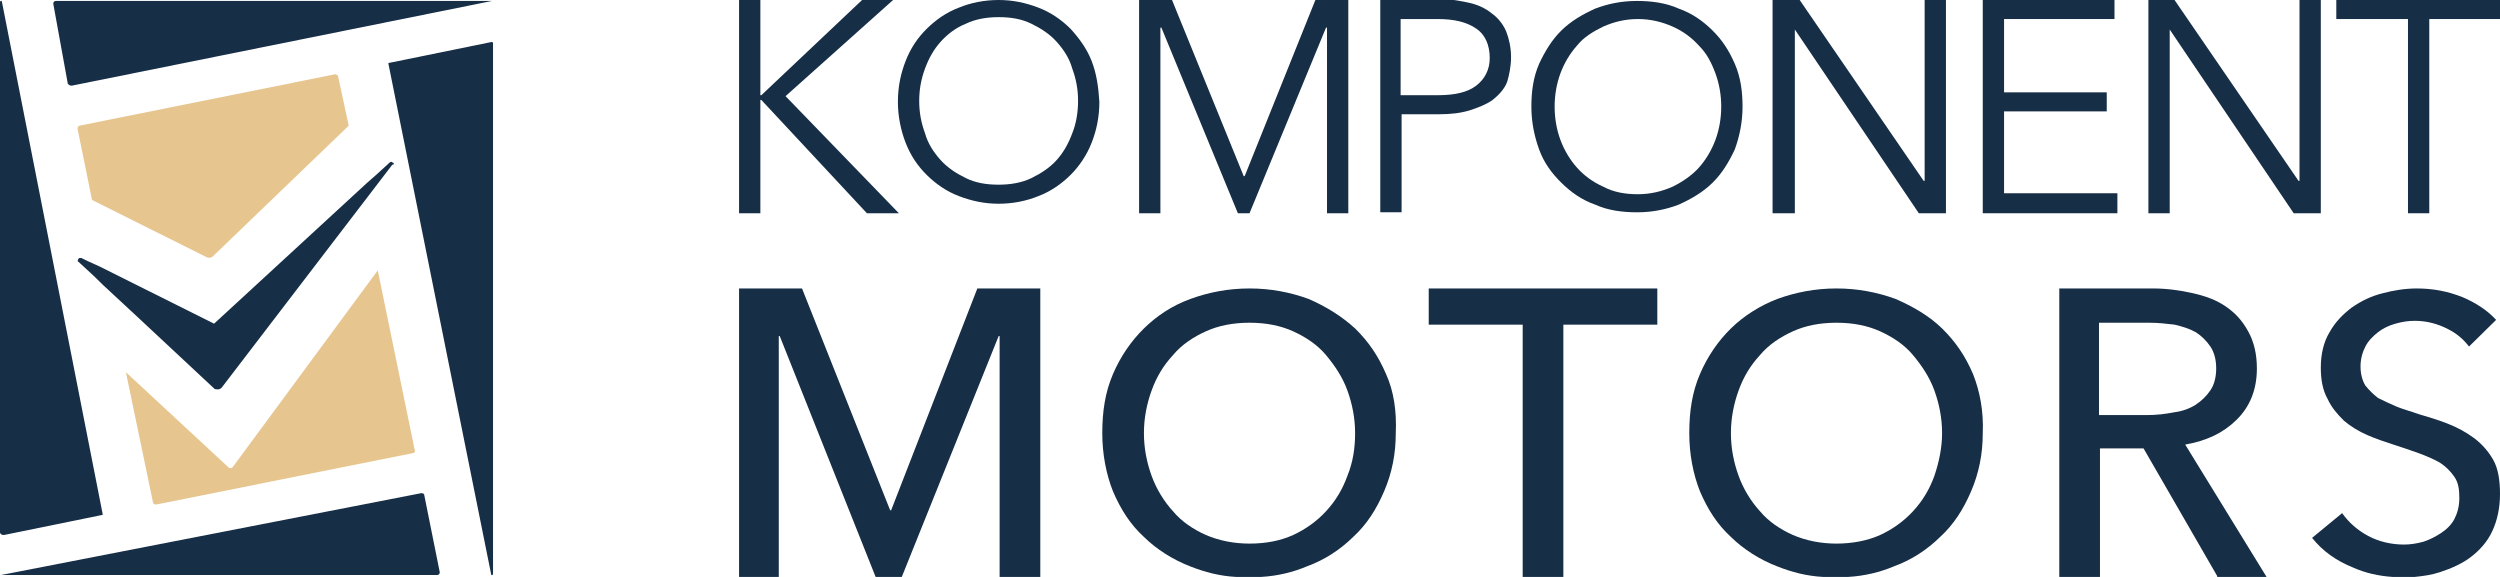
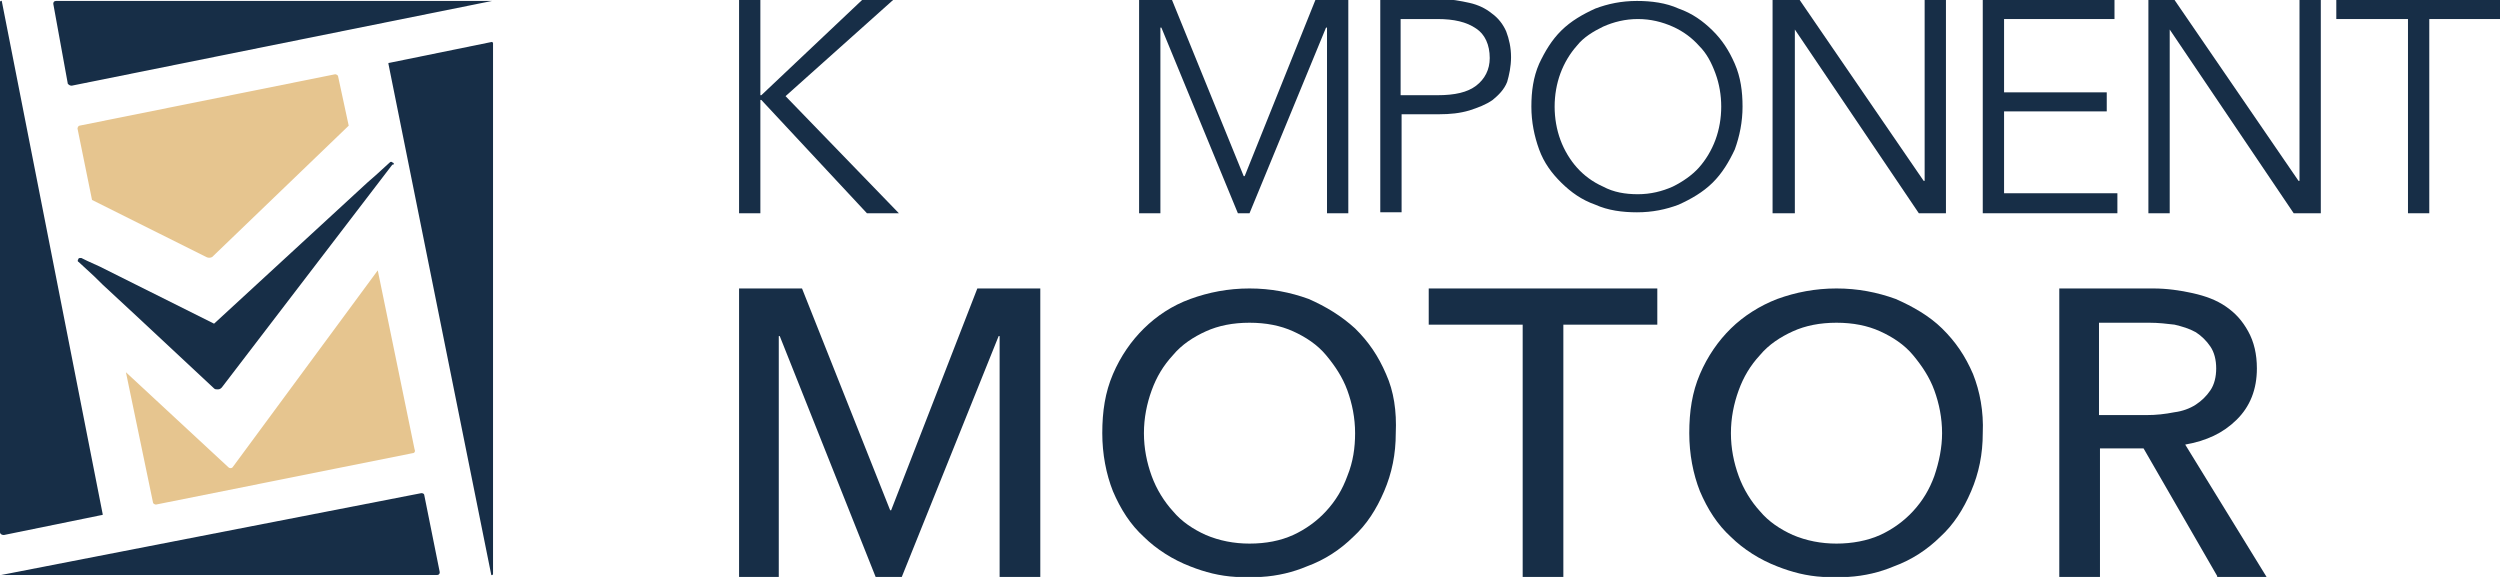
<svg xmlns="http://www.w3.org/2000/svg" width="182" height="42" viewBox="0 0 182 42" fill="none">
  <g clip-path="url(#clip0_509_949)">
    <path d="M28.63 11.851C28.559 11.851 28.559 11.782 28.488 11.782C28.418 11.782 28.418 11.782 28.348 11.851L27.36 12.752L26.726 13.307L15.584 23.564L7.263 19.406L6.347 18.99L5.924 18.782H5.853C5.783 18.782 5.712 18.782 5.712 18.852C5.642 18.921 5.642 19.059 5.712 19.059L6.84 20.099L7.475 20.723L10.014 23.079L15.584 28.277C15.655 28.347 15.725 28.347 15.866 28.347C16.007 28.347 16.078 28.277 16.148 28.208L28.559 11.99C28.7 11.99 28.7 11.921 28.63 11.851Z" fill="#172E47" />
    <path d="M15.02 18.713L6.699 14.555L5.642 9.357C5.642 9.287 5.712 9.149 5.783 9.149L24.399 5.406C24.469 5.406 24.61 5.476 24.61 5.545L25.386 9.149L15.443 18.713C15.302 18.782 15.161 18.782 15.02 18.713Z" fill="#E6C58F" />
    <path d="M30.04 32.99L11.353 36.733C11.283 36.733 11.141 36.664 11.141 36.594L9.167 27.099L12.904 30.565L16.642 34.03C16.712 34.099 16.853 34.099 16.924 34.03L27.501 19.684L30.181 32.713C30.251 32.852 30.181 32.99 30.04 32.99Z" fill="#E6C58F" />
    <path d="M32.014 41.654C32.014 41.792 31.943 41.862 31.802 41.862H0H0.071L30.674 35.901C30.815 35.901 30.886 35.971 30.886 36.04L32.014 41.654Z" fill="#172E47" />
    <path d="M35.893 3.119V41.792C35.893 41.862 35.752 41.931 35.752 41.792L28.277 4.644C28.277 4.575 28.277 4.575 28.348 4.575L35.822 3.05L35.893 3.119Z" fill="#172E47" />
    <path d="M0 38.743V0.139C0 0.069 0.141 8.6315e-06 0.141 0.139L7.475 37.426C7.475 37.495 7.475 37.495 7.404 37.495L0.282 38.95C0.141 38.95 0 38.881 0 38.743Z" fill="#172E47" />
    <path d="M35.893 0.069H35.822L5.219 6.238C5.078 6.238 5.007 6.168 4.937 6.099L3.879 0.277C3.879 0.139 3.949 0.069 4.09 0.069H35.893Z" fill="#172E47" />
    <path d="M57.188 7L65.016 0H62.759L55.426 6.931H55.355V0H53.804V15.525H55.355V7.277H55.426L63.112 15.525H65.439L57.188 7Z" fill="#172E47" />
-     <path d="M79.47 4.436C79.118 3.535 78.554 2.772 77.919 2.079C77.284 1.455 76.509 0.901 75.592 0.554C74.675 0.208 73.758 0 72.701 0C71.643 0 70.656 0.208 69.81 0.554C68.893 0.901 68.117 1.455 67.483 2.079C66.778 2.772 66.284 3.535 65.931 4.436C65.579 5.337 65.367 6.307 65.367 7.416C65.367 8.455 65.579 9.495 65.931 10.396C66.284 11.297 66.778 12.059 67.483 12.752C68.117 13.376 68.893 13.931 69.81 14.277C70.726 14.624 71.643 14.832 72.701 14.832C73.758 14.832 74.746 14.624 75.592 14.277C76.509 13.931 77.284 13.376 77.919 12.752C78.554 12.129 79.118 11.297 79.47 10.396C79.823 9.495 80.034 8.525 80.034 7.416C79.964 6.307 79.823 5.337 79.47 4.436ZM78.06 9.703C77.778 10.465 77.425 11.089 76.932 11.644C76.438 12.198 75.803 12.614 75.098 12.96C74.393 13.307 73.547 13.445 72.701 13.445C71.784 13.445 71.008 13.307 70.303 12.96C69.598 12.614 68.963 12.198 68.47 11.644C67.976 11.089 67.553 10.465 67.342 9.703C67.06 8.941 66.918 8.178 66.918 7.347C66.918 6.515 67.06 5.752 67.342 4.99C67.624 4.228 67.976 3.604 68.47 3.05C68.963 2.495 69.598 2.01 70.303 1.733C71.008 1.386 71.855 1.248 72.701 1.248C73.618 1.248 74.393 1.386 75.098 1.733C75.803 2.079 76.438 2.495 76.932 3.05C77.425 3.604 77.848 4.228 78.06 4.99C78.342 5.752 78.483 6.515 78.483 7.347C78.483 8.178 78.342 9.01 78.06 9.703Z" fill="#172E47" />
    <path d="M95.76 0L90.612 12.822H90.541L85.323 0H82.926V15.525H84.477V2.01H84.548L90.118 15.525H90.965L96.535 2.01H96.606V15.525H98.157V0H95.76Z" fill="#172E47" />
    <path d="M109.651 2.287C109.44 1.802 109.087 1.317 108.594 0.97C108.171 0.624 107.606 0.347 106.972 0.208C106.337 0.069 105.632 -0.069 104.856 -0.069H100.484V15.455H102.036V8.317H104.786C105.561 8.317 106.267 8.248 106.972 8.04C107.606 7.832 108.171 7.624 108.664 7.277C109.087 6.931 109.51 6.515 109.722 5.96C109.863 5.475 110.004 4.851 110.004 4.158C110.004 3.465 109.863 2.842 109.651 2.287ZM107.465 6.238C106.831 6.723 105.914 6.931 104.645 6.931H101.965V1.386H104.645C105.844 1.386 106.76 1.594 107.465 2.079C108.1 2.495 108.453 3.257 108.453 4.228C108.453 5.059 108.1 5.752 107.465 6.238Z" fill="#172E47" />
    <path d="M126.293 4.644C125.869 3.673 125.376 2.911 124.671 2.218C123.966 1.525 123.19 0.97 122.203 0.624C121.286 0.208 120.228 0.069 119.171 0.069C118.042 0.069 117.055 0.277 116.138 0.624C115.222 1.04 114.375 1.525 113.67 2.218C112.965 2.911 112.472 3.743 112.048 4.644C111.625 5.614 111.484 6.653 111.484 7.762C111.484 8.871 111.696 9.911 112.048 10.881C112.401 11.851 112.965 12.614 113.67 13.307C114.375 14 115.151 14.555 116.138 14.901C117.055 15.317 118.113 15.456 119.171 15.456C120.299 15.456 121.286 15.248 122.203 14.901C123.119 14.485 123.966 14 124.671 13.307C125.376 12.614 125.869 11.782 126.293 10.881C126.645 9.911 126.857 8.871 126.857 7.762C126.857 6.653 126.716 5.614 126.293 4.644ZM124.882 10.188C124.6 10.95 124.177 11.644 123.684 12.198C123.19 12.752 122.485 13.238 121.78 13.584C121.004 13.931 120.158 14.139 119.241 14.139C118.324 14.139 117.478 14 116.703 13.584C115.927 13.238 115.292 12.752 114.799 12.198C114.305 11.644 113.882 10.95 113.6 10.188C113.318 9.426 113.177 8.594 113.177 7.762C113.177 6.931 113.318 6.099 113.6 5.337C113.882 4.574 114.305 3.881 114.799 3.327C115.292 2.703 115.997 2.287 116.703 1.941C117.478 1.594 118.324 1.386 119.241 1.386C120.158 1.386 121.004 1.594 121.78 1.941C122.555 2.287 123.19 2.772 123.684 3.327C124.248 3.881 124.6 4.574 124.882 5.337C125.164 6.099 125.305 6.931 125.305 7.762C125.305 8.594 125.164 9.426 124.882 10.188Z" fill="#172E47" />
    <path d="M140.114 0V13.168H140.043L131.017 0H129.043V15.525H130.665V2.149L139.691 15.525H141.665V0H140.114Z" fill="#172E47" />
    <path d="M145.896 14.069V8.109H153.371V6.723H145.896V1.386H153.935V0H144.345V15.525H154.146V14.069H145.896Z" fill="#172E47" />
    <path d="M167.404 0V13.168H167.333L158.307 0H156.403V15.525H157.955V2.149L166.981 15.525H168.955V0H167.404Z" fill="#172E47" />
    <path d="M170.083 0V1.386H175.301V15.525H176.852V1.386H182V0H170.083Z" fill="#172E47" />
    <path d="M71.15 21L64.875 37.148H64.804L58.387 21H53.804V42H56.695V24.465H56.765L63.746 42H65.65L72.702 24.465H72.772V42H75.734V21H71.15Z" fill="#172E47" />
    <path d="M100.907 27.238C100.343 25.921 99.638 24.881 98.651 23.911C97.663 23.01 96.535 22.317 95.266 21.762C93.926 21.277 92.516 21 90.964 21C89.413 21 88.003 21.277 86.663 21.762C85.323 22.247 84.195 23.01 83.278 23.911C82.362 24.812 81.586 25.921 81.022 27.238C80.458 28.555 80.246 29.941 80.246 31.535C80.246 33.059 80.528 34.515 81.022 35.762C81.586 37.079 82.291 38.188 83.278 39.089C84.195 39.99 85.394 40.752 86.663 41.238C87.721 41.654 88.778 41.931 89.977 42C90.259 42 90.612 42.069 90.894 42.069C91.246 42.069 91.528 42.069 91.811 42C93.009 41.931 94.138 41.654 95.125 41.238C96.465 40.752 97.593 39.99 98.51 39.089C99.497 38.188 100.202 37.079 100.766 35.762C101.33 34.446 101.612 33.059 101.612 31.535C101.683 29.941 101.471 28.485 100.907 27.238ZM98.087 34.654C97.734 35.624 97.24 36.455 96.535 37.218C95.9 37.911 95.054 38.535 94.138 38.95C93.221 39.366 92.163 39.574 90.964 39.574C89.836 39.574 88.778 39.366 87.791 38.95C86.874 38.535 86.028 37.98 85.394 37.218C84.759 36.525 84.195 35.624 83.842 34.654C83.49 33.683 83.278 32.644 83.278 31.535C83.278 30.426 83.49 29.386 83.842 28.416C84.195 27.445 84.689 26.614 85.394 25.852C86.028 25.089 86.874 24.535 87.791 24.119C88.708 23.703 89.766 23.495 90.964 23.495C92.163 23.495 93.221 23.703 94.138 24.119C95.054 24.535 95.9 25.089 96.535 25.852C97.17 26.614 97.734 27.445 98.087 28.416C98.439 29.386 98.651 30.426 98.651 31.535C98.651 32.574 98.51 33.614 98.087 34.654Z" fill="#172E47" />
    <path d="M104.011 21V23.634H110.851V42H113.812V23.634H120.652V21H104.011Z" fill="#172E47" />
    <path d="M143.64 27.238C143.075 25.921 142.37 24.881 141.383 23.911C140.466 23.01 139.268 22.317 137.998 21.762C136.658 21.277 135.248 21 133.697 21C132.146 21 130.735 21.277 129.395 21.762C128.126 22.247 126.927 23.01 126.011 23.911C125.094 24.812 124.318 25.921 123.754 27.238C123.19 28.555 122.979 29.941 122.979 31.535C122.979 33.059 123.261 34.515 123.754 35.762C124.318 37.079 125.023 38.188 126.011 39.089C126.927 39.99 128.126 40.752 129.395 41.238C130.453 41.654 131.511 41.931 132.71 42C132.992 42 133.344 42.069 133.626 42.069C133.979 42.069 134.261 42.069 134.543 42C135.742 41.931 136.87 41.654 137.857 41.238C139.197 40.752 140.325 39.99 141.242 39.089C142.229 38.188 142.934 37.079 143.498 35.762C144.063 34.446 144.345 33.059 144.345 31.535C144.415 29.941 144.133 28.485 143.64 27.238ZM140.819 34.654C140.466 35.624 139.973 36.455 139.268 37.218C138.633 37.911 137.787 38.535 136.87 38.95C135.953 39.366 134.825 39.574 133.697 39.574C132.569 39.574 131.511 39.366 130.524 38.95C129.607 38.535 128.761 37.98 128.126 37.218C127.491 36.525 126.927 35.624 126.575 34.654C126.222 33.683 126.011 32.644 126.011 31.535C126.011 30.426 126.222 29.386 126.575 28.416C126.927 27.445 127.421 26.614 128.126 25.852C128.761 25.089 129.607 24.535 130.524 24.119C131.44 23.703 132.498 23.495 133.697 23.495C134.896 23.495 135.953 23.703 136.87 24.119C137.787 24.535 138.633 25.089 139.268 25.852C139.902 26.614 140.466 27.445 140.819 28.416C141.171 29.386 141.383 30.426 141.383 31.535C141.383 32.574 141.171 33.614 140.819 34.654Z" fill="#172E47" />
    <path d="M165.006 42L159.083 32.366C160.634 32.089 161.833 31.535 162.82 30.564C163.808 29.594 164.301 28.346 164.301 26.822C164.301 25.782 164.09 24.881 163.666 24.119C163.243 23.356 162.75 22.802 162.045 22.317C161.339 21.832 160.564 21.555 159.647 21.346C158.73 21.139 157.743 21 156.756 21H149.916V42H152.878V32.644H156.051L161.41 41.931V42H165.006ZM156.262 30.218H152.807V23.495H156.474C157.109 23.495 157.743 23.564 158.307 23.634C158.871 23.772 159.365 23.911 159.859 24.188C160.282 24.465 160.634 24.812 160.916 25.228C161.198 25.644 161.339 26.198 161.339 26.822C161.339 27.445 161.198 28 160.916 28.416C160.634 28.832 160.282 29.178 159.859 29.455C159.436 29.733 158.871 29.941 158.307 30.01C157.602 30.148 156.968 30.218 156.262 30.218Z" fill="#172E47" />
-     <path d="M181.507 33.475C181.154 32.852 180.66 32.297 180.096 31.881C179.532 31.465 178.898 31.119 178.192 30.842C177.487 30.564 176.782 30.356 176.077 30.148C175.513 29.941 174.949 29.802 174.455 29.594C173.962 29.386 173.538 29.178 173.115 28.97C172.763 28.693 172.481 28.416 172.199 28.069C171.987 27.723 171.846 27.238 171.846 26.683C171.846 26.129 171.987 25.644 172.199 25.228C172.41 24.812 172.763 24.465 173.115 24.188C173.468 23.911 173.891 23.703 174.385 23.564C174.878 23.426 175.301 23.356 175.795 23.356C176.641 23.356 177.417 23.564 178.122 23.911C178.827 24.257 179.321 24.673 179.744 25.228L181.718 23.287C181.084 22.594 180.237 22.04 179.25 21.624C178.192 21.208 177.135 21 175.936 21C175.09 21 174.244 21.139 173.468 21.346C172.622 21.555 171.917 21.901 171.211 22.386C170.577 22.871 170.013 23.426 169.59 24.188C169.166 24.881 168.955 25.782 168.955 26.753C168.955 27.654 169.096 28.416 169.449 29.04C169.731 29.663 170.154 30.148 170.647 30.634C171.141 31.049 171.705 31.396 172.34 31.673C172.974 31.951 173.609 32.158 174.244 32.366C174.878 32.574 175.513 32.782 176.077 32.99C176.641 33.198 177.135 33.406 177.628 33.683C178.051 33.96 178.404 34.307 178.686 34.723C178.968 35.139 179.039 35.624 179.039 36.248C179.039 36.871 178.898 37.356 178.686 37.772C178.475 38.188 178.122 38.535 177.699 38.812C177.276 39.089 176.853 39.297 176.43 39.436C175.936 39.574 175.442 39.644 175.019 39.644C174.103 39.644 173.186 39.436 172.41 39.02C171.635 38.604 171 38.05 170.506 37.356L168.32 39.158C169.096 40.129 170.083 40.822 171.282 41.307C172.199 41.723 173.186 41.931 174.173 42C174.455 42 174.667 42.069 174.949 42.069C175.231 42.069 175.513 42.069 175.795 42C176.43 41.931 176.994 41.861 177.628 41.654C178.475 41.376 179.25 41.03 179.885 40.545C180.519 40.059 181.084 39.436 181.436 38.673C181.789 37.911 182 37.01 182 35.97C182 34.931 181.859 34.099 181.507 33.475Z" fill="#172E47" />
  </g>
  <defs>
    <clipPath id="clip0_509_949">
      <rect width="182" height="42" fill="white" />
    </clipPath>
  </defs>
</svg>